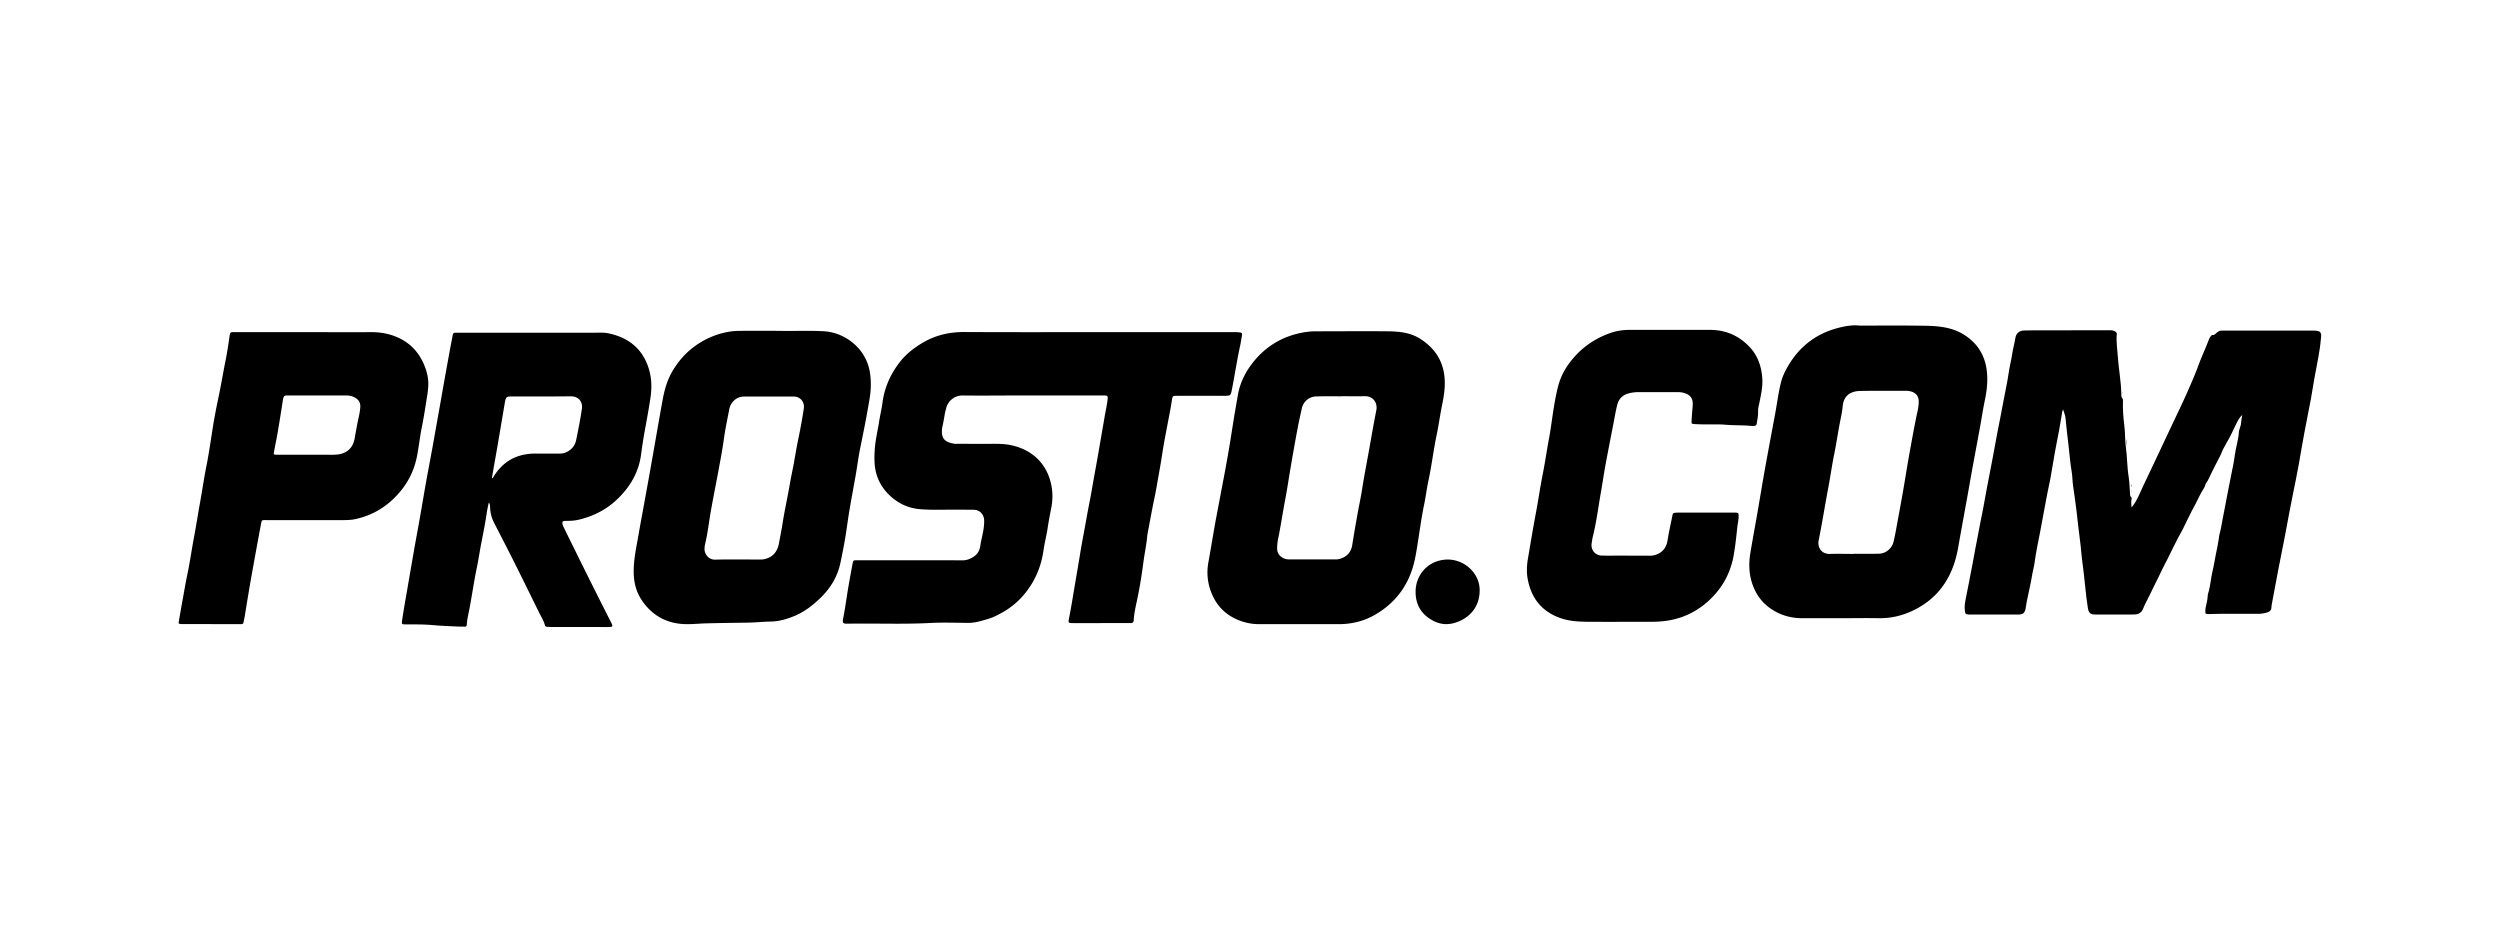
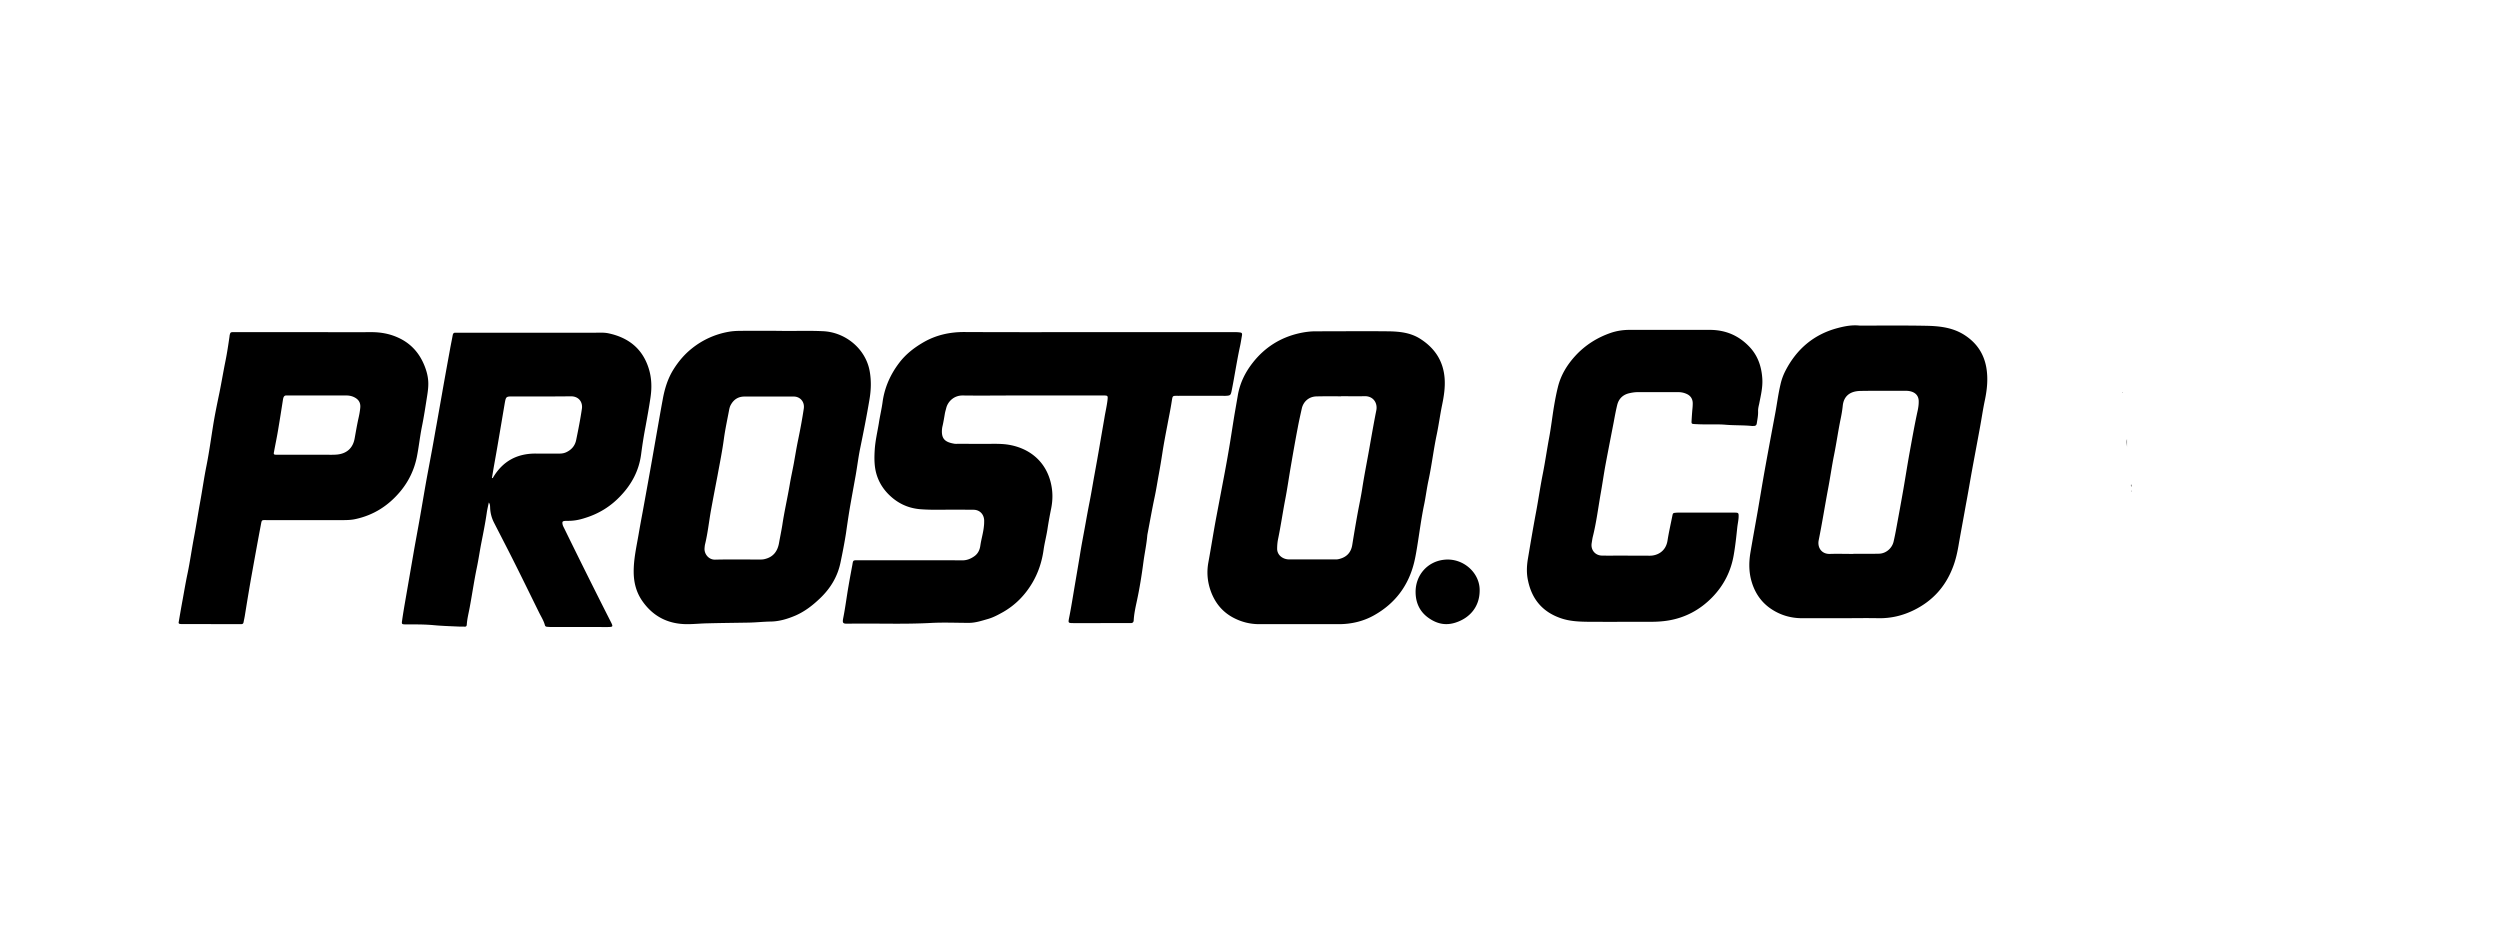
<svg xmlns="http://www.w3.org/2000/svg" xml:space="preserve" width="210" height="80" style="enable-background:new 0 0 210 80">
  <path d="M35.43 35.89c.18-.87.31-1.75.45-2.63.07-.45.13-.91.08-1.37-.04-.39-.14-.75-.28-1.11-.43-1.11-1.16-1.94-2.26-2.43-.71-.32-1.45-.45-2.23-.45-1.82.01-3.63 0-5.45 0h-6.16c-.2 0-.23.03-.28.22-.01.05-.02.1-.02.14-.1.69-.2 1.37-.34 2.06-.18.89-.33 1.79-.51 2.68-.2.96-.4 1.92-.55 2.88-.17 1.07-.32 2.15-.53 3.21-.21 1.03-.35 2.06-.54 3.09-.18.99-.33 1.99-.52 2.98-.19 1.01-.33 2.03-.54 3.03-.15.71-.27 1.42-.4 2.14-.12.64-.23 1.29-.34 1.93-.02.09.02.13.1.15.06.01.12.01.18.01 1.65 0 3.3.01 4.95.01.13 0 .2-.04.22-.17.04-.21.09-.42.12-.63.19-1.17.38-2.34.59-3.5.24-1.33.48-2.66.73-3.98.1-.52.05-.46.55-.46h6.34c.36 0 .73-.01 1.08-.09 1.52-.33 2.75-1.12 3.74-2.3.72-.86 1.19-1.84 1.41-2.94.16-.81.25-1.65.41-2.47zm-5.17-1.62c-.03.31-.09.62-.16.92-.12.55-.21 1.09-.31 1.64-.14.79-.64 1.26-1.45 1.35-.41.04-.82.01-1.24.02H23.23c-.24-.01-.26-.03-.21-.26.11-.61.24-1.21.34-1.82.14-.83.27-1.66.4-2.49.01-.07.02-.13.04-.2.04-.14.12-.22.27-.21h5.01c.2 0 .39.03.57.1.46.19.66.49.61.95zM71.34 42.94c.17-1.01.36-2.02.54-3.03.13-.74.22-1.49.37-2.23.28-1.36.55-2.72.78-4.09.14-.8.17-1.61.02-2.43-.34-1.86-2.03-3.26-3.93-3.34-1.24-.06-2.47 0-3.8-.03-.92 0-1.93-.01-2.94 0-.39 0-.79.01-1.17.08a6.8 6.8 0 0 0-3.08 1.39c-.62.49-1.13 1.09-1.55 1.76-.49.78-.75 1.64-.91 2.53-.19 1.01-.36 2.02-.54 3.03-.23 1.32-.46 2.64-.7 3.96-.15.83-.3 1.66-.45 2.48-.12.64-.24 1.29-.35 1.94-.18 1.03-.41 2.05-.4 3.11.01.92.24 1.75.77 2.48.91 1.27 2.17 1.88 3.73 1.88.56 0 1.12-.06 1.68-.07 1.15-.03 2.3-.04 3.45-.06.63-.01 1.25-.08 1.88-.09.72-.01 1.41-.22 2.07-.5.78-.34 1.43-.84 2.04-1.42.89-.84 1.5-1.83 1.75-3.03.17-.81.33-1.63.46-2.45.09-.63.18-1.25.28-1.87zm-3.82-8.63c-.13.87-.29 1.73-.47 2.6-.14.67-.25 1.35-.37 2.02-.11.59-.24 1.17-.34 1.76-.19 1.13-.45 2.24-.62 3.38-.08.51-.19 1.02-.28 1.53-.12.7-.48 1.19-1.2 1.36-.15.04-.29.04-.44.04-1.25 0-2.49-.02-3.74.01-.52.01-.9-.46-.88-.93.01-.13.02-.26.05-.38.22-.91.32-1.85.48-2.77.18-.99.37-1.98.56-2.97.19-1.04.4-2.07.54-3.12.11-.79.28-1.58.43-2.37.03-.18.08-.36.18-.52.25-.42.62-.64 1.12-.64h4.09c.57-.02.97.43.89 1zM178.31 32.98c0-.02 0-.03-.01-.05-.01.02-.01.03-.01.05 0 .01.01.02.02.03v-.03zM54.22 35.86c.15-.82.3-1.64.42-2.46.13-.87.1-1.72-.18-2.55-.54-1.61-1.71-2.5-3.34-2.85-.43-.09-.86-.05-1.29-.05H38.25c-.13-.01-.19.06-.22.19-.07.4-.16.81-.23 1.21-.23 1.26-.46 2.52-.68 3.78l-.45 2.54c-.12.65-.23 1.31-.35 1.96-.17.93-.35 1.87-.52 2.8-.18 1.02-.35 2.04-.53 3.06-.17.98-.36 1.96-.53 2.95l-.69 3.99c-.1.58-.2 1.16-.28 1.74-.04.25 0 .27.25.28.82 0 1.65-.01 2.47.07.66.06 1.33.08 2 .11.18.01.35 0 .53.01.12.01.18-.04.19-.17.03-.48.15-.94.24-1.42.21-1.12.37-2.24.6-3.35.15-.71.25-1.43.39-2.14.16-.81.32-1.61.44-2.43.04-.3.11-.59.18-.92.11.15.1.27.11.4.01.46.12.89.33 1.3.26.51.53 1.03.79 1.54 1.03 1.99 2.01 4.01 3 6.02.17.34.38.67.48 1.04.02.09.08.13.17.14.13.01.25.02.38.02h3.95c.28 0 .57.01.85 0 .36-.01.38-.04.22-.37a582.07 582.07 0 0 1-3.94-7.91c-.06-.12-.13-.24-.15-.38-.03-.18.01-.23.18-.25.09-.01.18-.01.26-.01.49.01.96-.08 1.42-.23 1.19-.36 2.21-.99 3.06-1.91.91-.97 1.5-2.09 1.68-3.42.1-.77.22-1.55.37-2.33zm-5.34-1.53c-.13.88-.3 1.75-.48 2.62-.09.46-.36.8-.78 1.01-.19.1-.39.14-.6.14-.66 0-1.32.01-1.97 0-1.59-.02-2.8.62-3.62 1.99-.01.02-.03.05-.05.07h-.06l.15-.89c.14-.78.28-1.56.41-2.34.17-1 .34-2 .51-3.01.11-.62.11-.62.72-.62 1.61 0 3.22.01 4.83-.01.69-.01 1.02.5.94 1.04zM179.07 41.29c0-.02.01-.04 0-.06-.01-.03-.02-.03-.02.01v.05h.02zM179.01 40.69c-.02.06-.02.12.03.22-.01-.11.01-.17-.03-.22zM178.67 36.89c-.06.23 0 .46 0 .69v-.69zM121.29 47.02c-1.41.16-2.4 1.32-2.38 2.74.01.89.36 1.63 1.08 2.14.69.49 1.43.68 2.3.39 1.21-.4 1.98-1.35 2-2.63.06-1.53-1.39-2.83-3-2.64zM119.63 42.37c.14-.68.22-1.37.37-2.05.27-1.27.42-2.57.69-3.84.17-.82.28-1.66.45-2.48.15-.72.26-1.45.21-2.19-.1-1.46-.81-2.55-2.02-3.33-.84-.55-1.8-.64-2.77-.65-2.01-.02-4.03 0-6.04 0-.46 0-.92.06-1.37.16-1.6.36-2.91 1.19-3.92 2.48-.65.83-1.09 1.74-1.26 2.78l-.27 1.56c-.13.79-.25 1.58-.38 2.38-.18 1.1-.38 2.2-.59 3.29l-.54 2.85c-.25 1.31-.45 2.62-.69 3.93-.16.89-.06 1.75.28 2.59.36.87.93 1.55 1.77 2.01.7.38 1.44.57 2.23.57h6.66c1.06 0 2.07-.23 2.99-.75 1.76-.99 2.88-2.48 3.36-4.44.1-.41.17-.82.24-1.24.2-1.22.35-2.43.6-3.63zm-4.02-7.9c-.18.9-.34 1.81-.5 2.71-.22 1.3-.49 2.59-.69 3.9-.1.63-.23 1.25-.35 1.88-.17.93-.33 1.87-.48 2.81-.1.63-.46 1.02-1.08 1.18-.08.02-.17.04-.26.04h-3.95c-.27 0-.52-.08-.73-.26a.83.83 0 0 1-.29-.62c0-.27.02-.53.07-.79.23-1.1.39-2.22.6-3.32.18-.92.31-1.85.47-2.78.19-1.1.38-2.2.59-3.29.1-.54.22-1.07.34-1.61.13-.59.6-1 1.21-1.02.7-.02 1.39-.01 2.09-.01v-.01c.64 0 1.28.02 1.92 0 .82-.04 1.16.61 1.04 1.19zM165.62 39.67c.23-1.26.47-2.52.7-3.78.14-.76.25-1.53.41-2.28.19-.91.28-1.82.12-2.74-.21-1.18-.82-2.07-1.82-2.72-.94-.61-2-.75-3.07-.78-1.86-.04-3.71-.02-5.57-.02h-.18c-.64-.07-1.26.05-1.86.21-1.99.53-3.43 1.76-4.37 3.58-.19.37-.33.75-.42 1.16-.19.8-.29 1.62-.44 2.42-.29 1.55-.58 3.1-.86 4.65-.21 1.17-.4 2.33-.6 3.5-.21 1.2-.43 2.39-.63 3.58-.13.81-.13 1.62.11 2.42.28.95.82 1.74 1.65 2.29.78.52 1.65.77 2.59.77h3.36c1.01 0 2.02-.02 3.04 0 1.07.02 2.06-.22 3.01-.69 1.53-.76 2.6-1.93 3.22-3.51.28-.69.43-1.42.55-2.16.19-1.07.39-2.14.58-3.21.17-.89.32-1.79.48-2.69zm-4.54-5.16c-.25 1.14-.45 2.28-.66 3.43-.19 1.04-.35 2.08-.53 3.12-.19 1.09-.39 2.18-.59 3.26-.07.39-.15.79-.24 1.18-.13.55-.63.99-1.2 1.01-.73.02-1.45.01-2.18.01v.01c-.66 0-1.32-.02-1.97 0-.72.02-1.06-.56-.94-1.15.29-1.44.52-2.89.79-4.33.18-.94.31-1.89.5-2.83.2-.99.34-1.99.54-2.97.08-.38.15-.77.19-1.16.08-.8.59-1.23 1.47-1.25 1.02-.02 2.04-.01 3.06-.01h.83c.16 0 .31.03.46.08.35.13.54.38.56.75.01.29-.03.57-.09.85zM145.63 43.06h-4.57c-.1 0-.2 0-.29.01-.22.02-.25.03-.29.25-.14.7-.3 1.4-.41 2.1-.15.93-.89 1.27-1.52 1.26-.74-.01-1.47 0-2.21-.01-.59 0-1.18.01-1.77 0-.58-.01-.96-.48-.87-1.04.03-.17.05-.35.09-.52.31-1.23.46-2.48.68-3.72.13-.74.24-1.49.37-2.23.23-1.23.47-2.46.71-3.69.09-.49.18-.98.3-1.47.14-.54.51-.87 1.06-.98.22-.05.45-.08.67-.08h3.39c.23 0 .45.04.66.13.35.14.55.4.56.79 0 .18-.01.35-.03.53-.03.33-.05.66-.07 1-.01.19.02.22.22.23.32.02.65.03.97.03.56.01 1.12-.02 1.68.03.73.06 1.45.03 2.18.1.06.01.12 0 .18 0 .15 0 .23-.07.25-.22.05-.33.12-.65.11-.99-.01-.22.04-.43.09-.64.14-.72.32-1.44.26-2.18-.07-.97-.37-1.86-1.05-2.59-.91-.97-2.02-1.45-3.36-1.45h-6.75c-.53 0-1.06.08-1.56.25-1.16.4-2.17 1.04-3 1.95-.69.76-1.21 1.62-1.45 2.62-.13.52-.23 1.05-.32 1.58-.15.9-.25 1.8-.42 2.7-.18.97-.32 1.95-.51 2.92-.21 1.04-.36 2.08-.55 3.12-.26 1.37-.49 2.74-.72 4.11-.1.61-.12 1.23.02 1.84.33 1.55 1.23 2.61 2.75 3.13.75.26 1.52.29 2.3.3 1.77.01 3.54 0 5.3 0 .46 0 .93-.03 1.38-.1 1.45-.23 2.69-.89 3.72-1.94.99-1.01 1.6-2.22 1.83-3.61.13-.75.21-1.51.29-2.27.03-.27.09-.54.11-.81.02-.44.01-.44-.41-.44zM103.47 32.77c.08-.41.16-.83.23-1.24.15-.83.29-1.66.47-2.48.06-.28.1-.56.15-.84.04-.22 0-.27-.21-.29-.15-.02-.29-.02-.44-.02H92.15c-3.72 0-7.45.01-11.17-.01-1.23 0-2.38.26-3.44.88-.77.45-1.46.99-2 1.7-.42.55-.76 1.14-1.01 1.78-.19.49-.32.99-.39 1.5-.08.61-.23 1.21-.32 1.82-.12.72-.29 1.44-.34 2.17-.04.6-.05 1.2.07 1.79.15.71.48 1.34.98 1.88.74.79 1.64 1.26 2.73 1.36.49.04.98.05 1.47.05 1.01-.01 2.02-.01 3.04 0 .52 0 .88.37.9.89 0 .16 0 .31-.02.47-.05.56-.22 1.09-.3 1.64-.05.37-.2.7-.53.92-.3.21-.62.33-.99.33-.43 0-.86-.01-1.3-.01h-7.49c-.38 0-.38 0-.44.38-.11.59-.22 1.17-.32 1.76-.16.91-.27 1.82-.45 2.72-.08.42-.03.48.4.47 2.31-.04 4.61.06 6.92-.06 1.08-.06 2.16-.01 3.24-.01.56 0 1.08-.18 1.61-.33.45-.13.87-.36 1.28-.59 1.02-.59 1.81-1.4 2.41-2.4.52-.87.83-1.81.97-2.81.08-.57.23-1.13.32-1.7.09-.6.2-1.2.32-1.79.14-.71.14-1.39-.02-2.09-.42-1.84-1.79-2.97-3.6-3.26-.4-.06-.8-.07-1.2-.07-.99.01-1.98 0-2.98 0-.12 0-.24.01-.35-.01-.74-.13-1.1-.38-1.02-1.24.01-.08.02-.16.04-.23.08-.35.14-.71.2-1.07.03-.16.08-.32.12-.48.14-.52.64-1.04 1.38-1.03 1.48.02 2.97 0 4.45 0h7.37c.37 0 .38.02.34.39-.06.51-.18 1-.26 1.5-.13.75-.26 1.5-.39 2.26-.14.83-.29 1.66-.44 2.48-.14.76-.26 1.52-.41 2.28-.12.6-.23 1.21-.34 1.82-.16.9-.34 1.79-.48 2.69-.19 1.15-.39 2.3-.58 3.44-.1.6-.2 1.2-.32 1.79-.09.46-.1.47.39.47H95.01c.13-.01.21-.07.22-.22.03-.53.14-1.05.25-1.56.25-1.14.43-2.29.58-3.44.1-.71.25-1.41.31-2.12.01-.12.04-.23.06-.35.18-.95.35-1.91.55-2.85.14-.65.24-1.31.36-1.96.11-.6.21-1.2.3-1.79.12-.78.27-1.56.42-2.34.12-.65.26-1.31.36-1.96.09-.54.04-.5.57-.5 1.32-.01 2.63 0 3.95 0 .42-.02.44-.04.53-.48z" />
-   <path d="M194.33 27.77h-7.7c-.14 0-.27.05-.38.14-.13.1-.22.26-.42.23-.04 0-.09.07-.13.11-.1.11-.15.25-.2.39-.13.33-.26.66-.4.98-.21.46-.39.94-.56 1.41-.15.41-.33.81-.5 1.21-.51 1.22-1.1 2.4-1.66 3.6-.77 1.64-1.54 3.28-2.32 4.91-.3.62-.52 1.29-1.01 1.88-.02-.24-.04-.44-.01-.63.02-.09.04-.18-.03-.25-.1-.09-.08-.21-.09-.33-.04-.45-.04-.9-.11-1.35-.14-.84-.12-1.69-.24-2.53-.08-.57-.05-1.15-.12-1.73-.09-.73-.15-1.46-.12-2.19 0-.05 0-.1-.04-.14-.11-.11-.1-.25-.1-.39-.02-1.08-.23-2.14-.3-3.21-.04-.61-.14-1.22-.08-1.83.01-.09-.04-.14-.11-.19-.16-.12-.35-.12-.54-.12-2.16 0-4.32 0-6.48.01-.23 0-.45 0-.68.01-.36.01-.64.24-.7.59-.07.45-.2.9-.27 1.35-.08.54-.22 1.07-.3 1.62-.12.83-.31 1.65-.46 2.48-.15.83-.32 1.65-.48 2.48-.15.79-.29 1.58-.44 2.37-.15.8-.31 1.59-.46 2.39-.1.53-.19 1.06-.29 1.59-.15.79-.32 1.57-.46 2.36-.14.78-.31 1.55-.44 2.34-.09.54-.22 1.07-.31 1.61-.09.49-.19.98-.29 1.47-.06.3-.09.6-.05.9.03.25.07.29.34.31h4.16c.38 0 .53-.13.6-.5l.09-.55c.15-.78.35-1.55.47-2.33.05-.32.15-.63.19-.95.12-.91.32-1.81.49-2.71.27-1.37.49-2.75.79-4.12.11-.49.16-.98.26-1.47.09-.47.15-.95.25-1.42.2-.95.36-1.9.52-2.86.02-.1.01-.2.1-.3.06.25.17.45.19.69.07.75.16 1.5.25 2.25.09.76.14 1.52.27 2.27.07.4.06.8.12 1.2.11.71.2 1.41.29 2.12.1.84.18 1.69.3 2.54.07.48.09.95.15 1.43.1.77.2 1.53.27 2.3.06.62.13 1.25.23 1.86.07.43.22.55.65.55h3.06c.1 0 .2 0 .29-.01.33-.03.54-.2.65-.51.04-.11.09-.22.14-.32.26-.52.53-1.02.77-1.55.14-.3.3-.59.44-.89.15-.31.29-.62.45-.92.14-.26.28-.53.41-.81.15-.33.33-.65.49-.98.24-.52.56-1 .79-1.52.14-.32.32-.63.47-.95.13-.29.31-.57.45-.86.22-.45.44-.91.71-1.33.08-.13.09-.29.17-.4.2-.27.31-.58.46-.88.23-.45.45-.91.69-1.35.04-.07.07-.14.1-.21.11-.3.26-.59.42-.86.32-.53.58-1.09.84-1.64.07-.15.15-.3.23-.43.07-.12.18-.24.29-.35-.05.23-.08.45-.1.67-.01.29-.18.54-.19.83-.01.27-.07.52-.12.78-.08.37-.17.75-.22 1.12-.06.51-.17 1-.27 1.5-.09.47-.18.94-.28 1.41-.14.66-.24 1.32-.38 1.98-.13.6-.2 1.22-.37 1.81-.02.07-.02.16-.03.23-.08.48-.16.96-.27 1.44-.09.44-.15.88-.26 1.32-.16.64-.18 1.31-.39 1.95-.01.04-.02.08-.02.12-.01.33-.09.64-.16.95-.02.1-.04.19-.04.29-.02.31.01.34.31.33.31-.01.63-.02.94-.02h3.18c.27 0 .53-.04.78-.12.21-.07.34-.2.34-.43 0-.07.01-.14.02-.2l.57-3.03c.16-.84.34-1.69.5-2.53.15-.78.29-1.56.44-2.34.16-.85.34-1.71.51-2.56.17-.87.34-1.75.48-2.63.15-.92.34-1.83.51-2.74.1-.5.2-1 .29-1.5.11-.61.2-1.22.31-1.82.19-1.05.43-2.09.52-3.16.09-.59-.01-.73-.62-.73z" />
</svg>